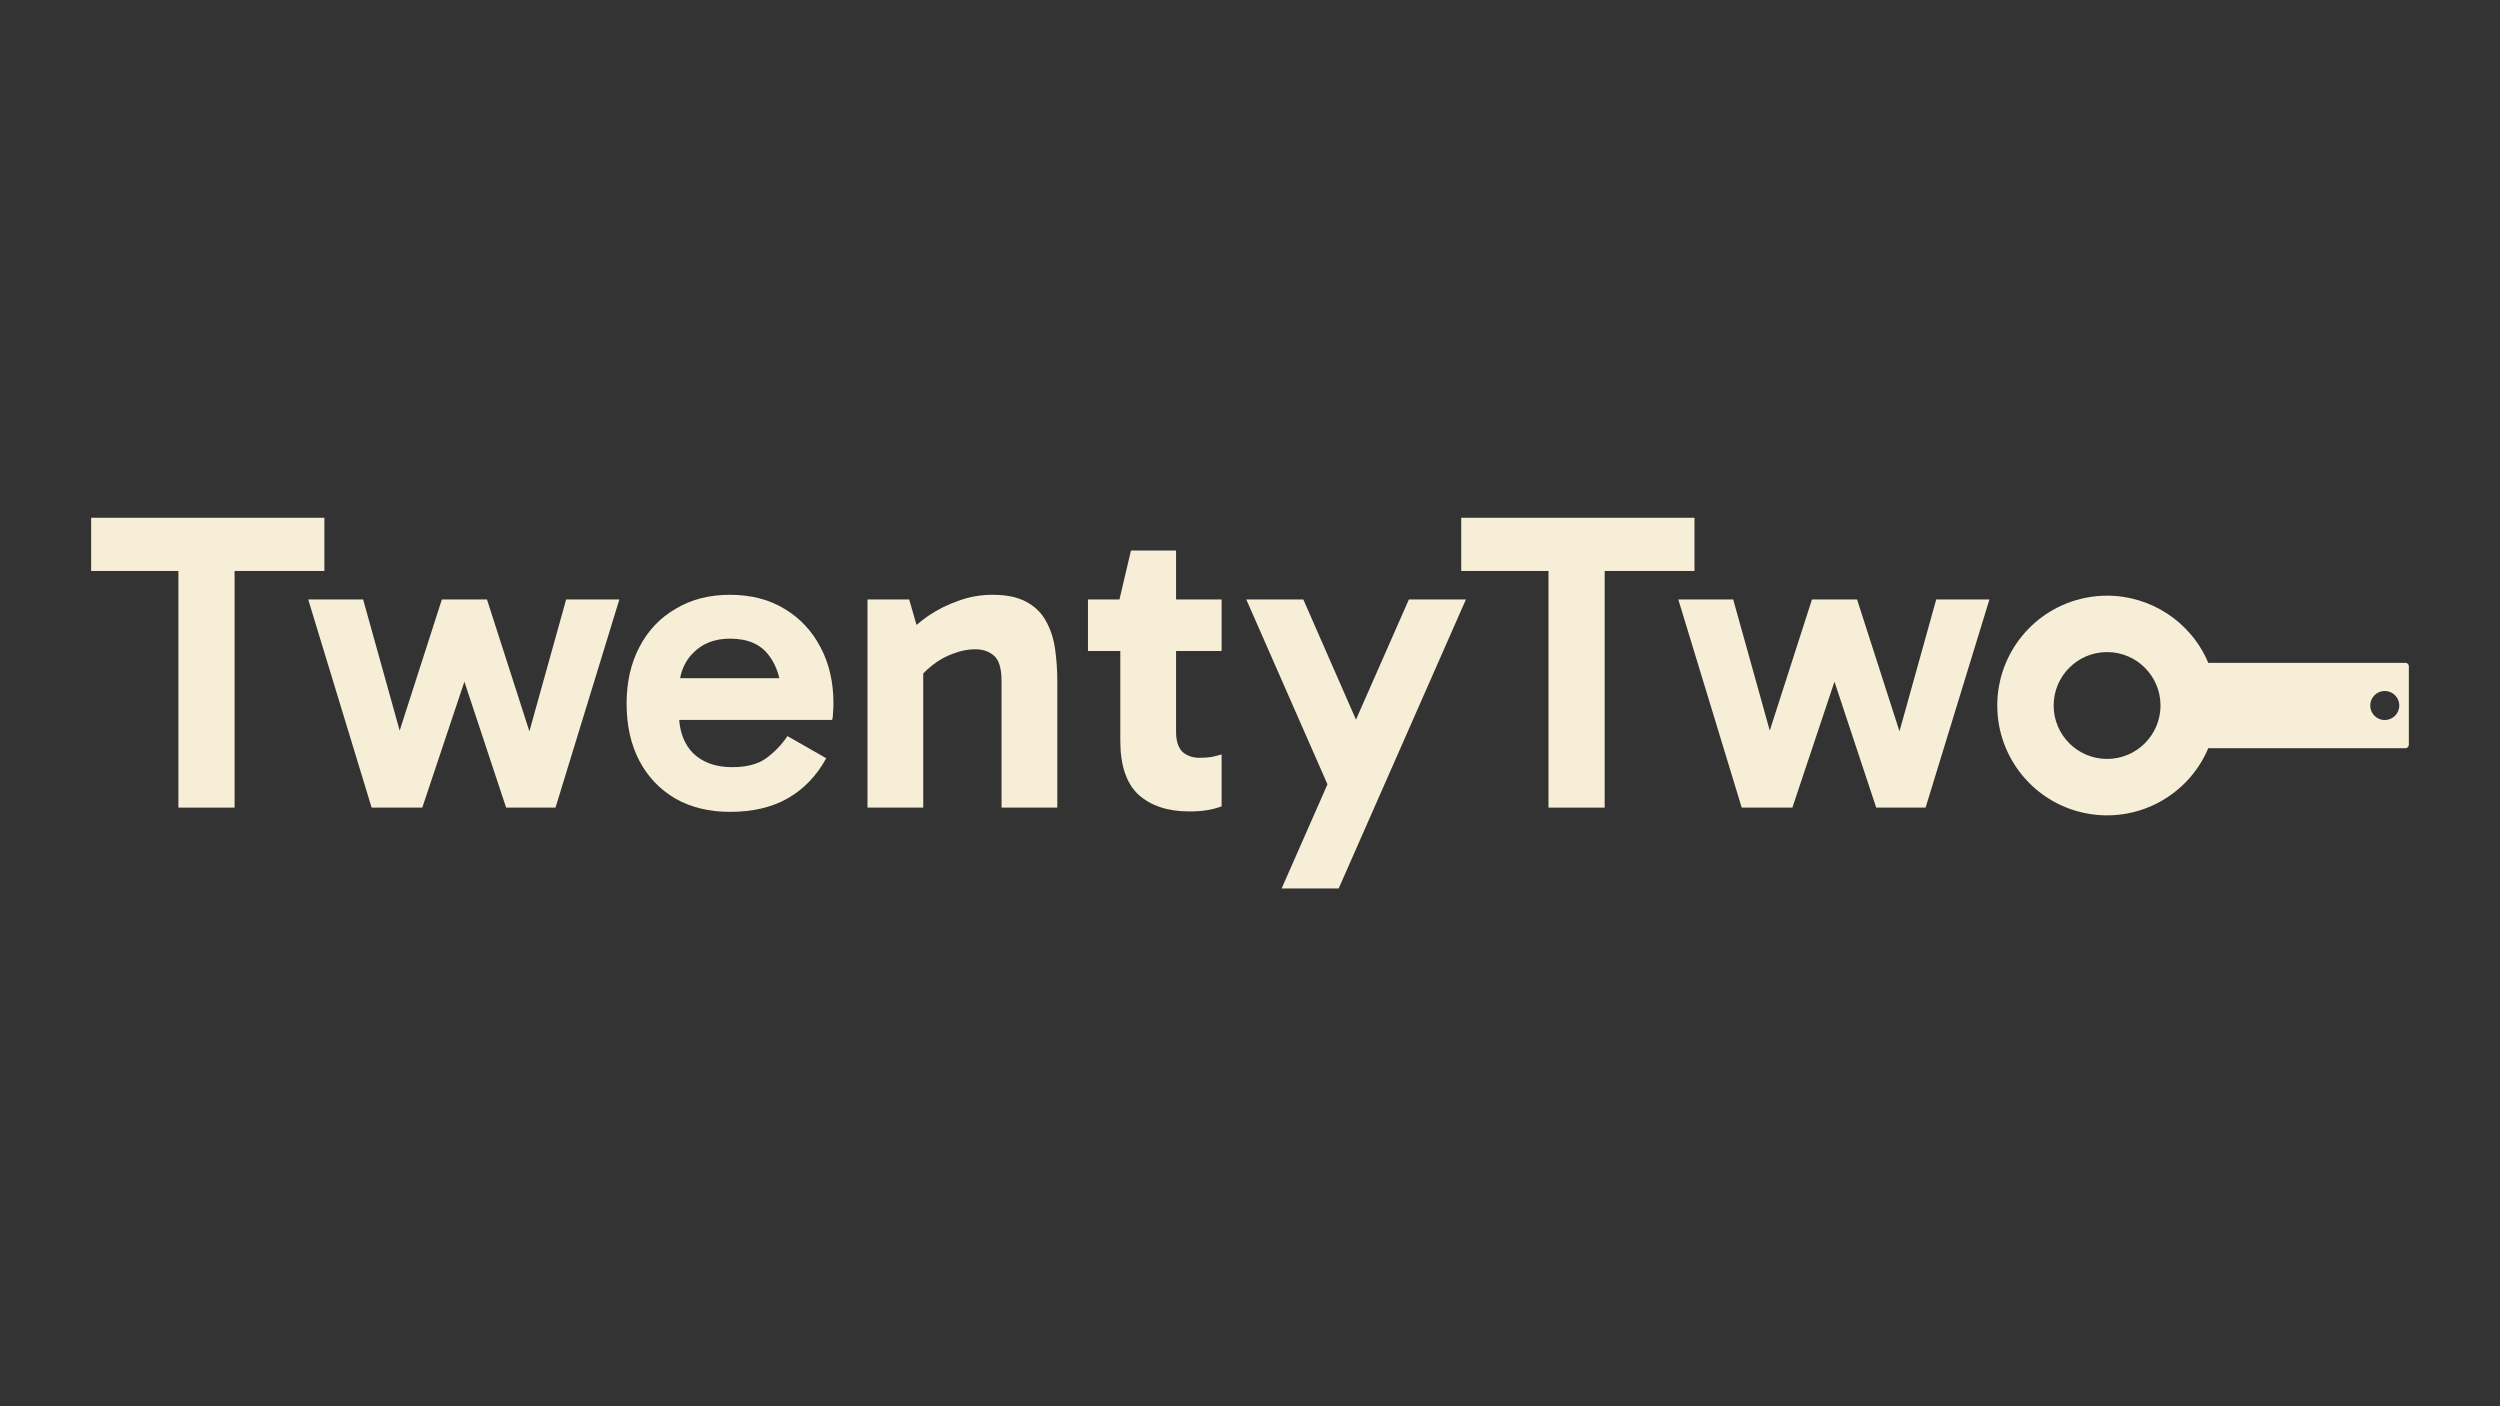
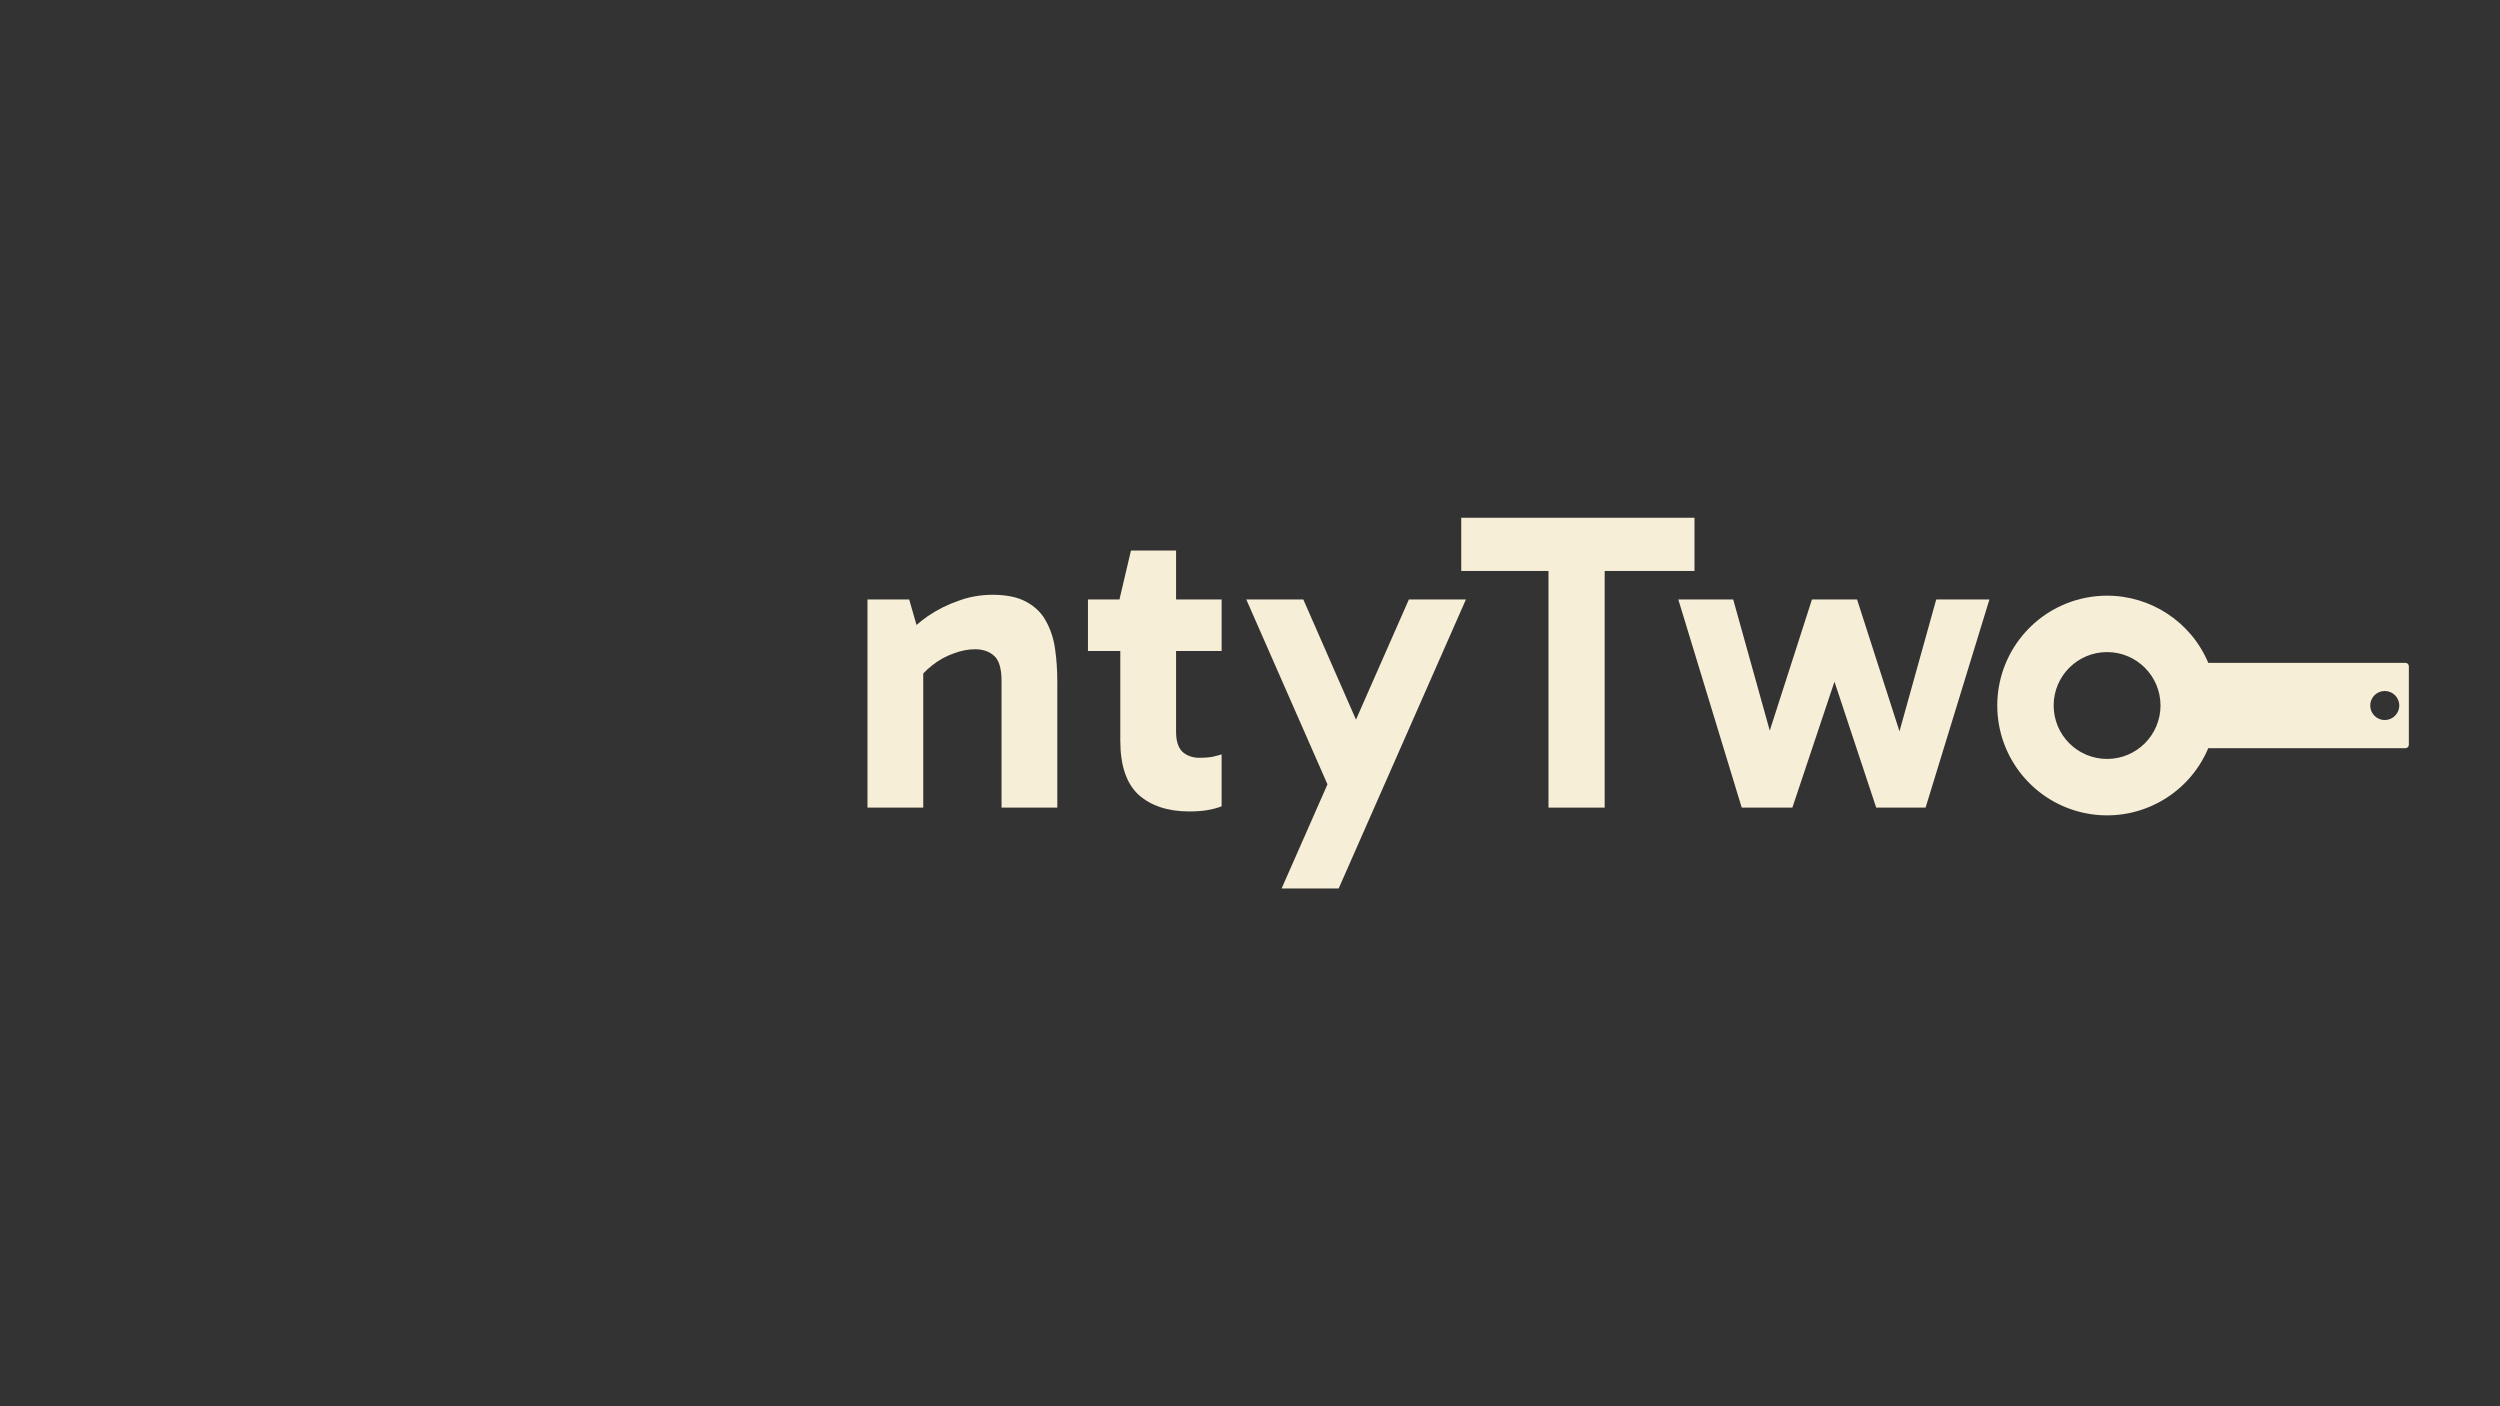
<svg xmlns="http://www.w3.org/2000/svg" id="a" viewBox="0 0 1920 1080">
  <rect x="0" y="0" width="1920" height="1080" fill="#333333" stroke="none" />
  <g id="b">
-     <polygon points="249.13 438.5 249.13 397.64 70 397.64 70 438.5 137.01 438.5 137.01 620.25 180.16 620.25 180.16 438.5 249.13 438.5" fill="#f6eed7" />
-     <polygon points="406.57 561.65 374 460.4 339.35 460.4 306.95 561.1 278.88 460.4 236.71 460.4 285.41 620.25 324.31 620.25 356.65 523.52 388.71 620.25 426.63 620.25 475.66 460.4 434.8 460.4 406.57 561.65" fill="#f6eed7" />
-     <path d="M602.49,467.6c-11.77-7.19-25.71-10.79-41.84-10.79s-29.85,3.6-41.84,10.79c-11.99,6.97-21.25,16.78-27.78,29.42-6.54,12.42-9.81,26.91-9.81,43.47s3.27,31.38,9.81,43.8c6.54,12.42,15.8,22.12,27.78,29.09,11.99,6.76,25.93,10.13,41.84,10.13,17.43,0,32.25-3.49,44.46-10.46,12.42-7.19,22.23-17.43,29.42-30.73l-29.75-17c-4.58,6.76-10.02,12.42-16.34,17-6.32,4.58-15.04,6.86-26.15,6.86-12.64,0-22.66-3.6-30.07-10.79-6.25-6.44-9.78-14.94-10.6-25.5h117.49c.44-1.53.65-3.38.65-5.56.22-2.4.33-4.79.33-7.19,0-16.13-3.27-30.4-9.81-42.82-6.54-12.64-15.8-22.55-27.78-29.75ZM560.65,490.48c13.51,0,23.43,4.25,29.75,12.75,3.85,5.01,6.56,10.9,8.14,17.65h-76.23c1.46-7.71,4.76-14.14,9.9-19.29,7.19-7.41,16.67-11.11,28.44-11.11Z" fill="#f6eed7" />
    <path d="M803.52,477.4c-3.27-6.32-8.28-11.33-15.04-15.04-6.54-3.7-15.25-5.56-26.15-5.56h0c-9.15,0-17.87,1.53-26.15,4.58-8.28,2.83-16.13,6.76-23.54,11.77-3.06,2.13-5.98,4.41-8.76,6.82l-5.62-19.57h-32.03v159.84h42.82v-103.02c2.21-2.32,4.6-4.49,7.19-6.49,5.01-3.92,10.35-6.86,16.02-8.83,5.67-2.18,11.22-3.27,16.67-3.27,5.88,0,10.68,1.63,14.38,4.9,3.92,3.27,5.88,9.81,5.88,19.61v97.08h42.82v-96.76c0-8.5-.54-16.67-1.63-24.52-1.09-8.06-3.38-15.25-6.86-21.57Z" fill="#f6eed7" />
    <path d="M921.2,582c-5.23,0-9.59-1.53-13.08-4.58-3.27-3.27-4.9-8.39-4.9-15.36v-62.11h34.98v-39.55h-34.98v-37.59h-34.65l-8.83,37.59h0s-24.19,0-24.19,0v39.55h24.84v68.97c0,18.96,4.69,32.8,14.06,41.51,9.59,8.5,22.55,12.75,38.9,12.75h0c5.23,0,9.81-.33,13.73-.98,3.92-.65,7.63-1.63,11.11-2.94v-39.88c-2.18.65-4.69,1.31-7.52,1.96-2.83.44-5.99.65-9.48.65Z" fill="#f6eed7" />
    <polygon points="1041.39 552.67 1000.95 460.4 957.15 460.4 1019.5 602.37 984.28 682.36 1028.09 682.36 1125.82 460.4 1082.02 460.4 1041.39 552.67" fill="#f6eed7" />
    <polygon points="1301.36 438.5 1301.36 397.64 1122.23 397.64 1122.23 438.5 1189.24 438.5 1189.24 620.25 1232.39 620.25 1232.39 438.5 1301.36 438.5" fill="#f6eed7" />
    <polygon points="1458.8 561.65 1426.23 460.4 1391.58 460.4 1359.18 561.1 1331.1 460.4 1288.94 460.4 1337.64 620.25 1376.54 620.25 1408.87 523.52 1440.93 620.25 1478.85 620.25 1527.88 460.4 1487.02 460.4 1458.8 561.65" fill="#f6eed7" />
    <path d="M1847.37,509.06h-151.41c-13.4-31.79-44.46-51.67-77.9-51.59-5.47.01-11,.56-16.54,1.68-39.34,7.96-67.62,42.54-67.62,82.68s28.28,74.73,67.62,82.69c39.34,7.96,78.84-12.92,94.43-49.91h151.41c1.45,0,2.63-1.18,2.63-2.63v-60.3c0-1.45-1.18-2.62-2.63-2.62ZM1618.24,582.86c-22.66,0-41.03-18.37-41.03-41.03,0-22.66,18.37-41.03,41.03-41.03,22.66,0,41.03,18.37,41.03,41.03,0,22.66-18.37,41.03-41.03,41.03ZM1831.49,552.99h0c-6.16,0-11.15-4.99-11.15-11.15h0c0-6.16,4.99-11.16,11.15-11.16s11.15,4.99,11.15,11.15c0,6.16-4.98,11.15-11.14,11.16Z" fill="#f6eed7" />
  </g>
</svg>